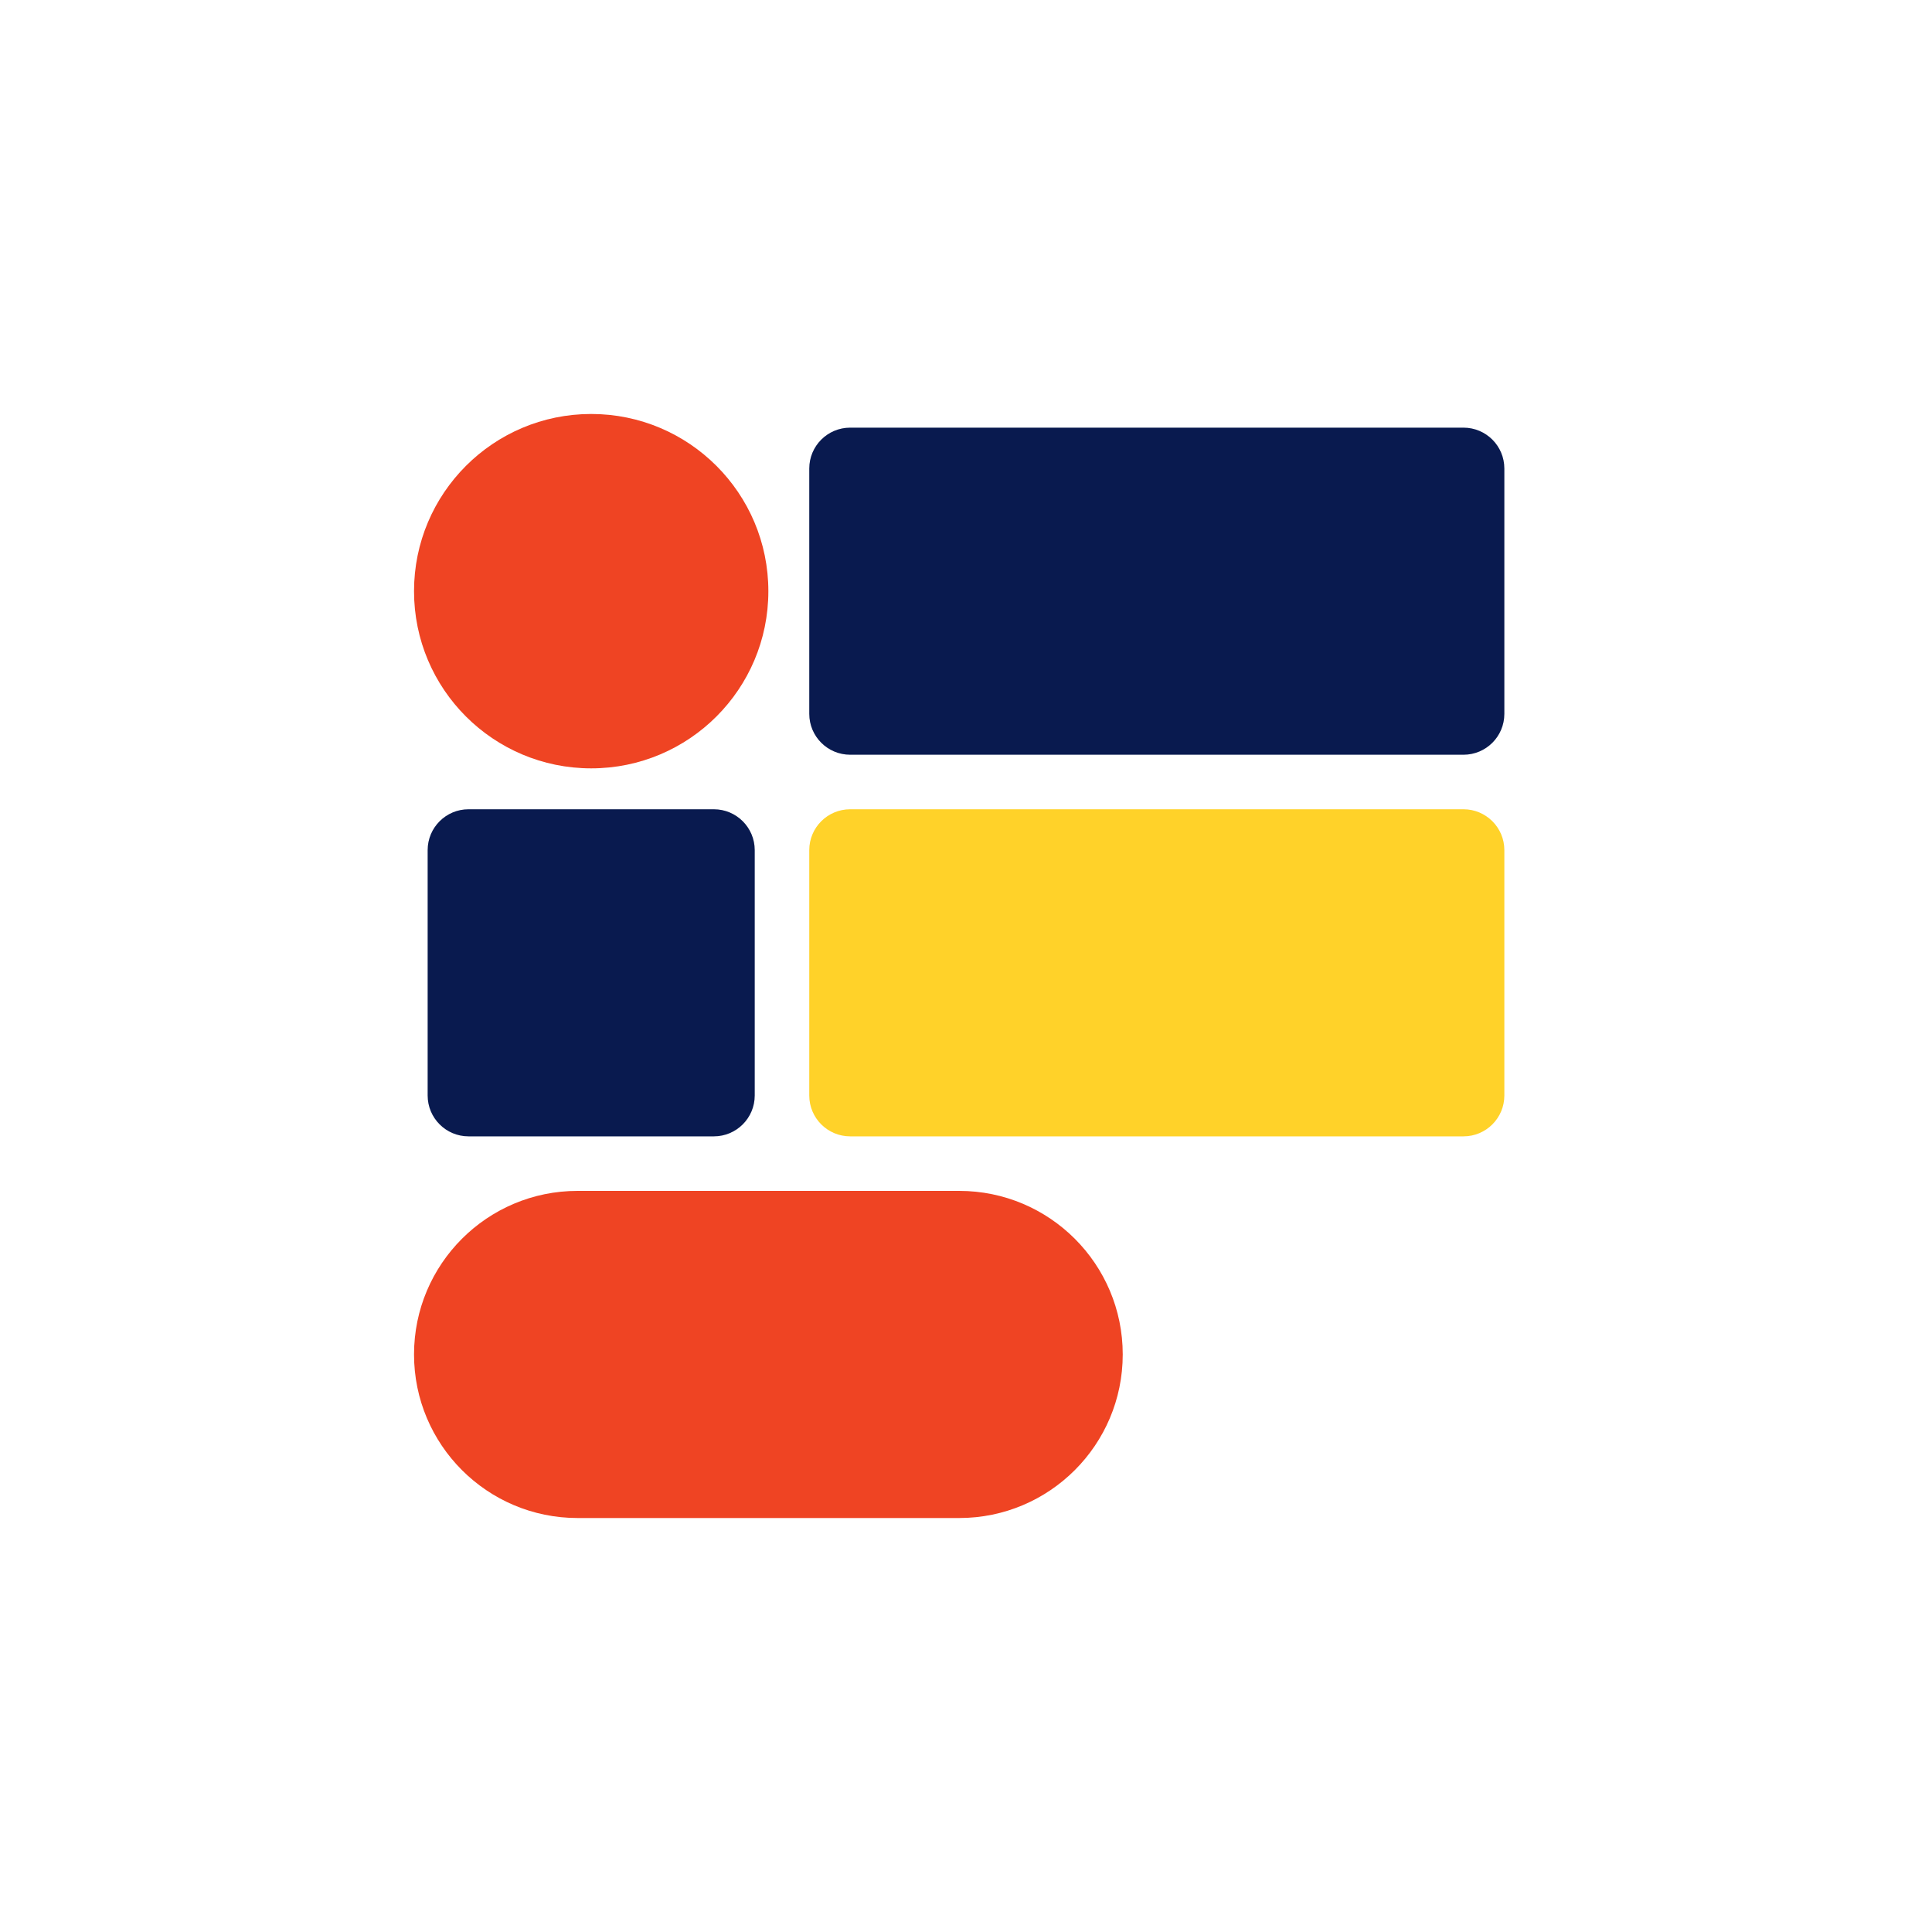
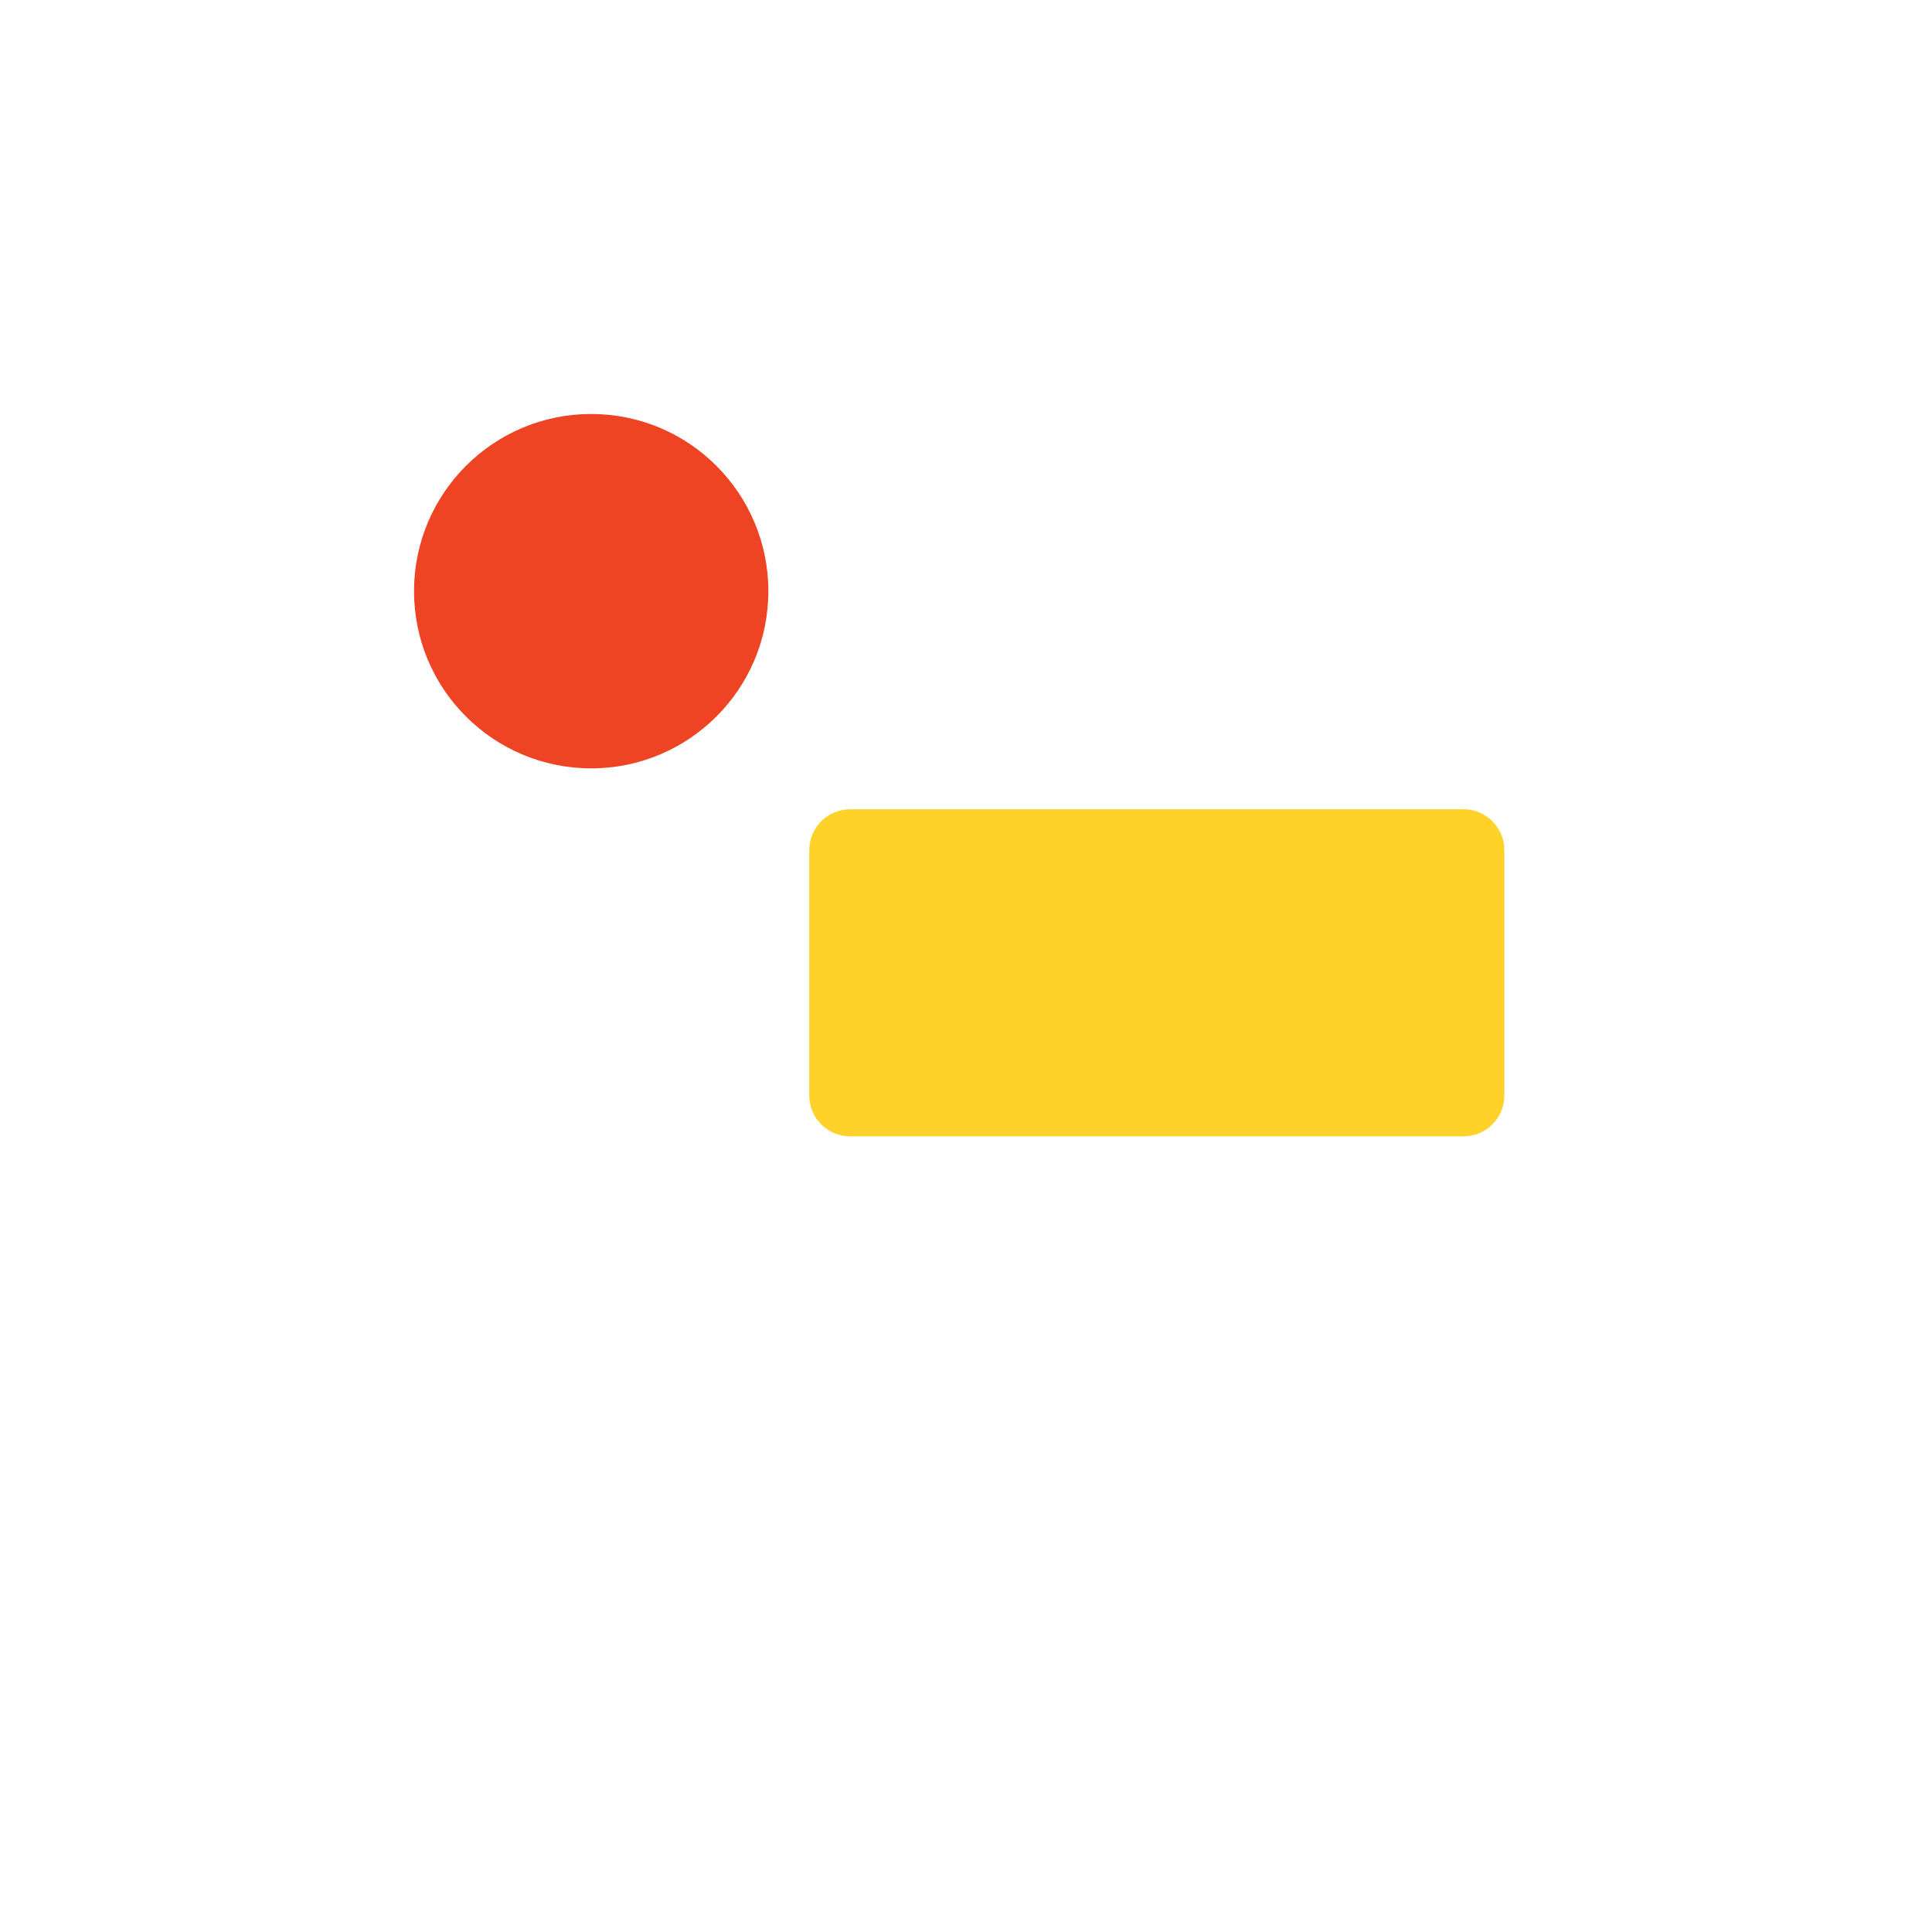
<svg xmlns="http://www.w3.org/2000/svg" fill="none" viewBox="0 0 40 40" height="40" width="40">
-   <path fill="#091A4F" d="M30.3 8.854H17.602C17.134 8.854 16.755 9.233 16.755 9.7V14.78C16.755 15.247 17.134 15.626 17.602 15.626H30.3C30.767 15.626 31.146 15.247 31.146 14.78V9.7C31.146 9.233 30.767 8.854 30.3 8.854Z" />
-   <path fill="#EF4423" d="M19.859 24.656H11.958C10.088 24.656 8.572 26.172 8.572 28.042C8.572 29.912 10.088 31.429 11.958 31.429H19.859C21.729 31.429 23.245 29.912 23.245 28.042C23.245 26.172 21.729 24.656 19.859 24.656Z" />
  <path fill="#FFD229" d="M17.602 16.755C17.134 16.755 16.755 17.134 16.755 17.601V22.681C16.755 23.148 17.134 23.527 17.602 23.527H30.3C30.767 23.527 31.146 23.148 31.146 22.681V17.601C31.146 17.134 30.767 16.755 30.3 16.755H17.602Z" />
  <path fill="#EF4423" d="M8.572 12.24C8.572 14.266 10.214 15.908 12.24 15.908C14.266 15.908 15.908 14.266 15.908 12.24C15.908 10.214 14.266 8.571 12.24 8.571C10.214 8.571 8.572 10.214 8.572 12.24Z" />
-   <path fill="#091A4F" d="M14.78 16.755H9.7C9.233 16.755 8.854 17.134 8.854 17.601V22.681C8.854 23.148 9.233 23.527 9.7 23.527H14.78C15.247 23.527 15.626 23.148 15.626 22.681V17.601C15.626 17.134 15.247 16.755 14.78 16.755Z" />
</svg>